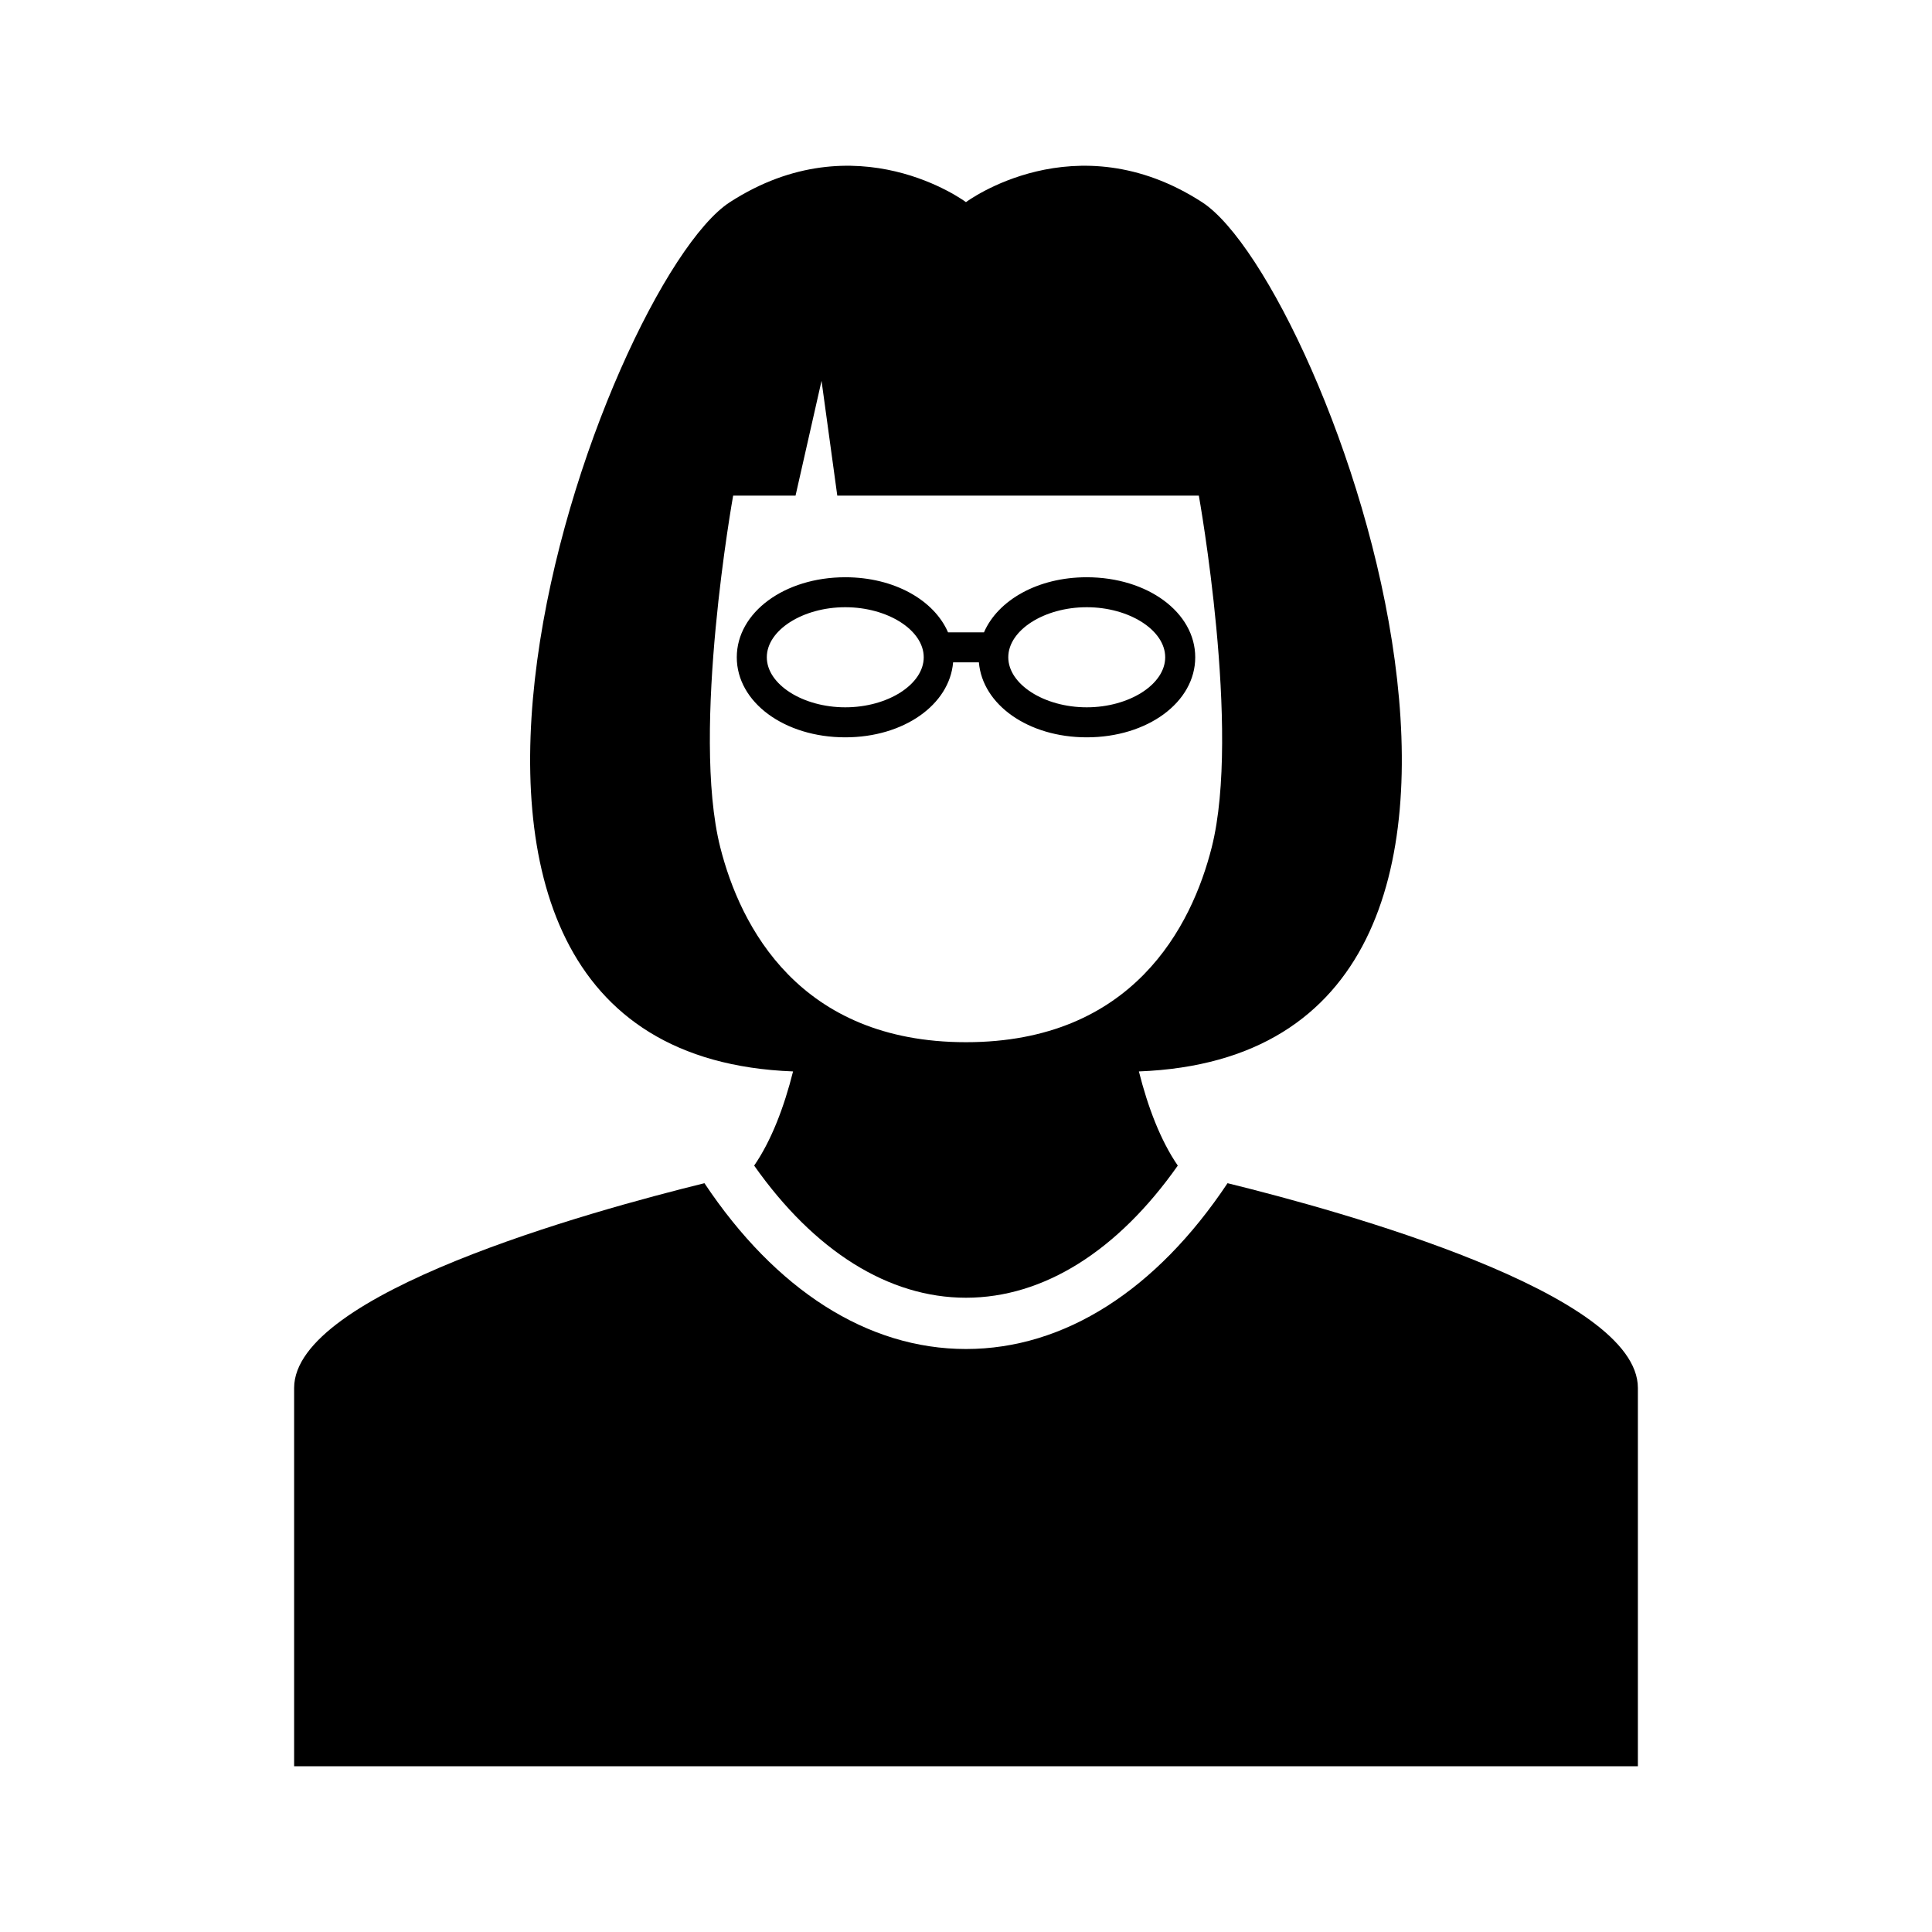
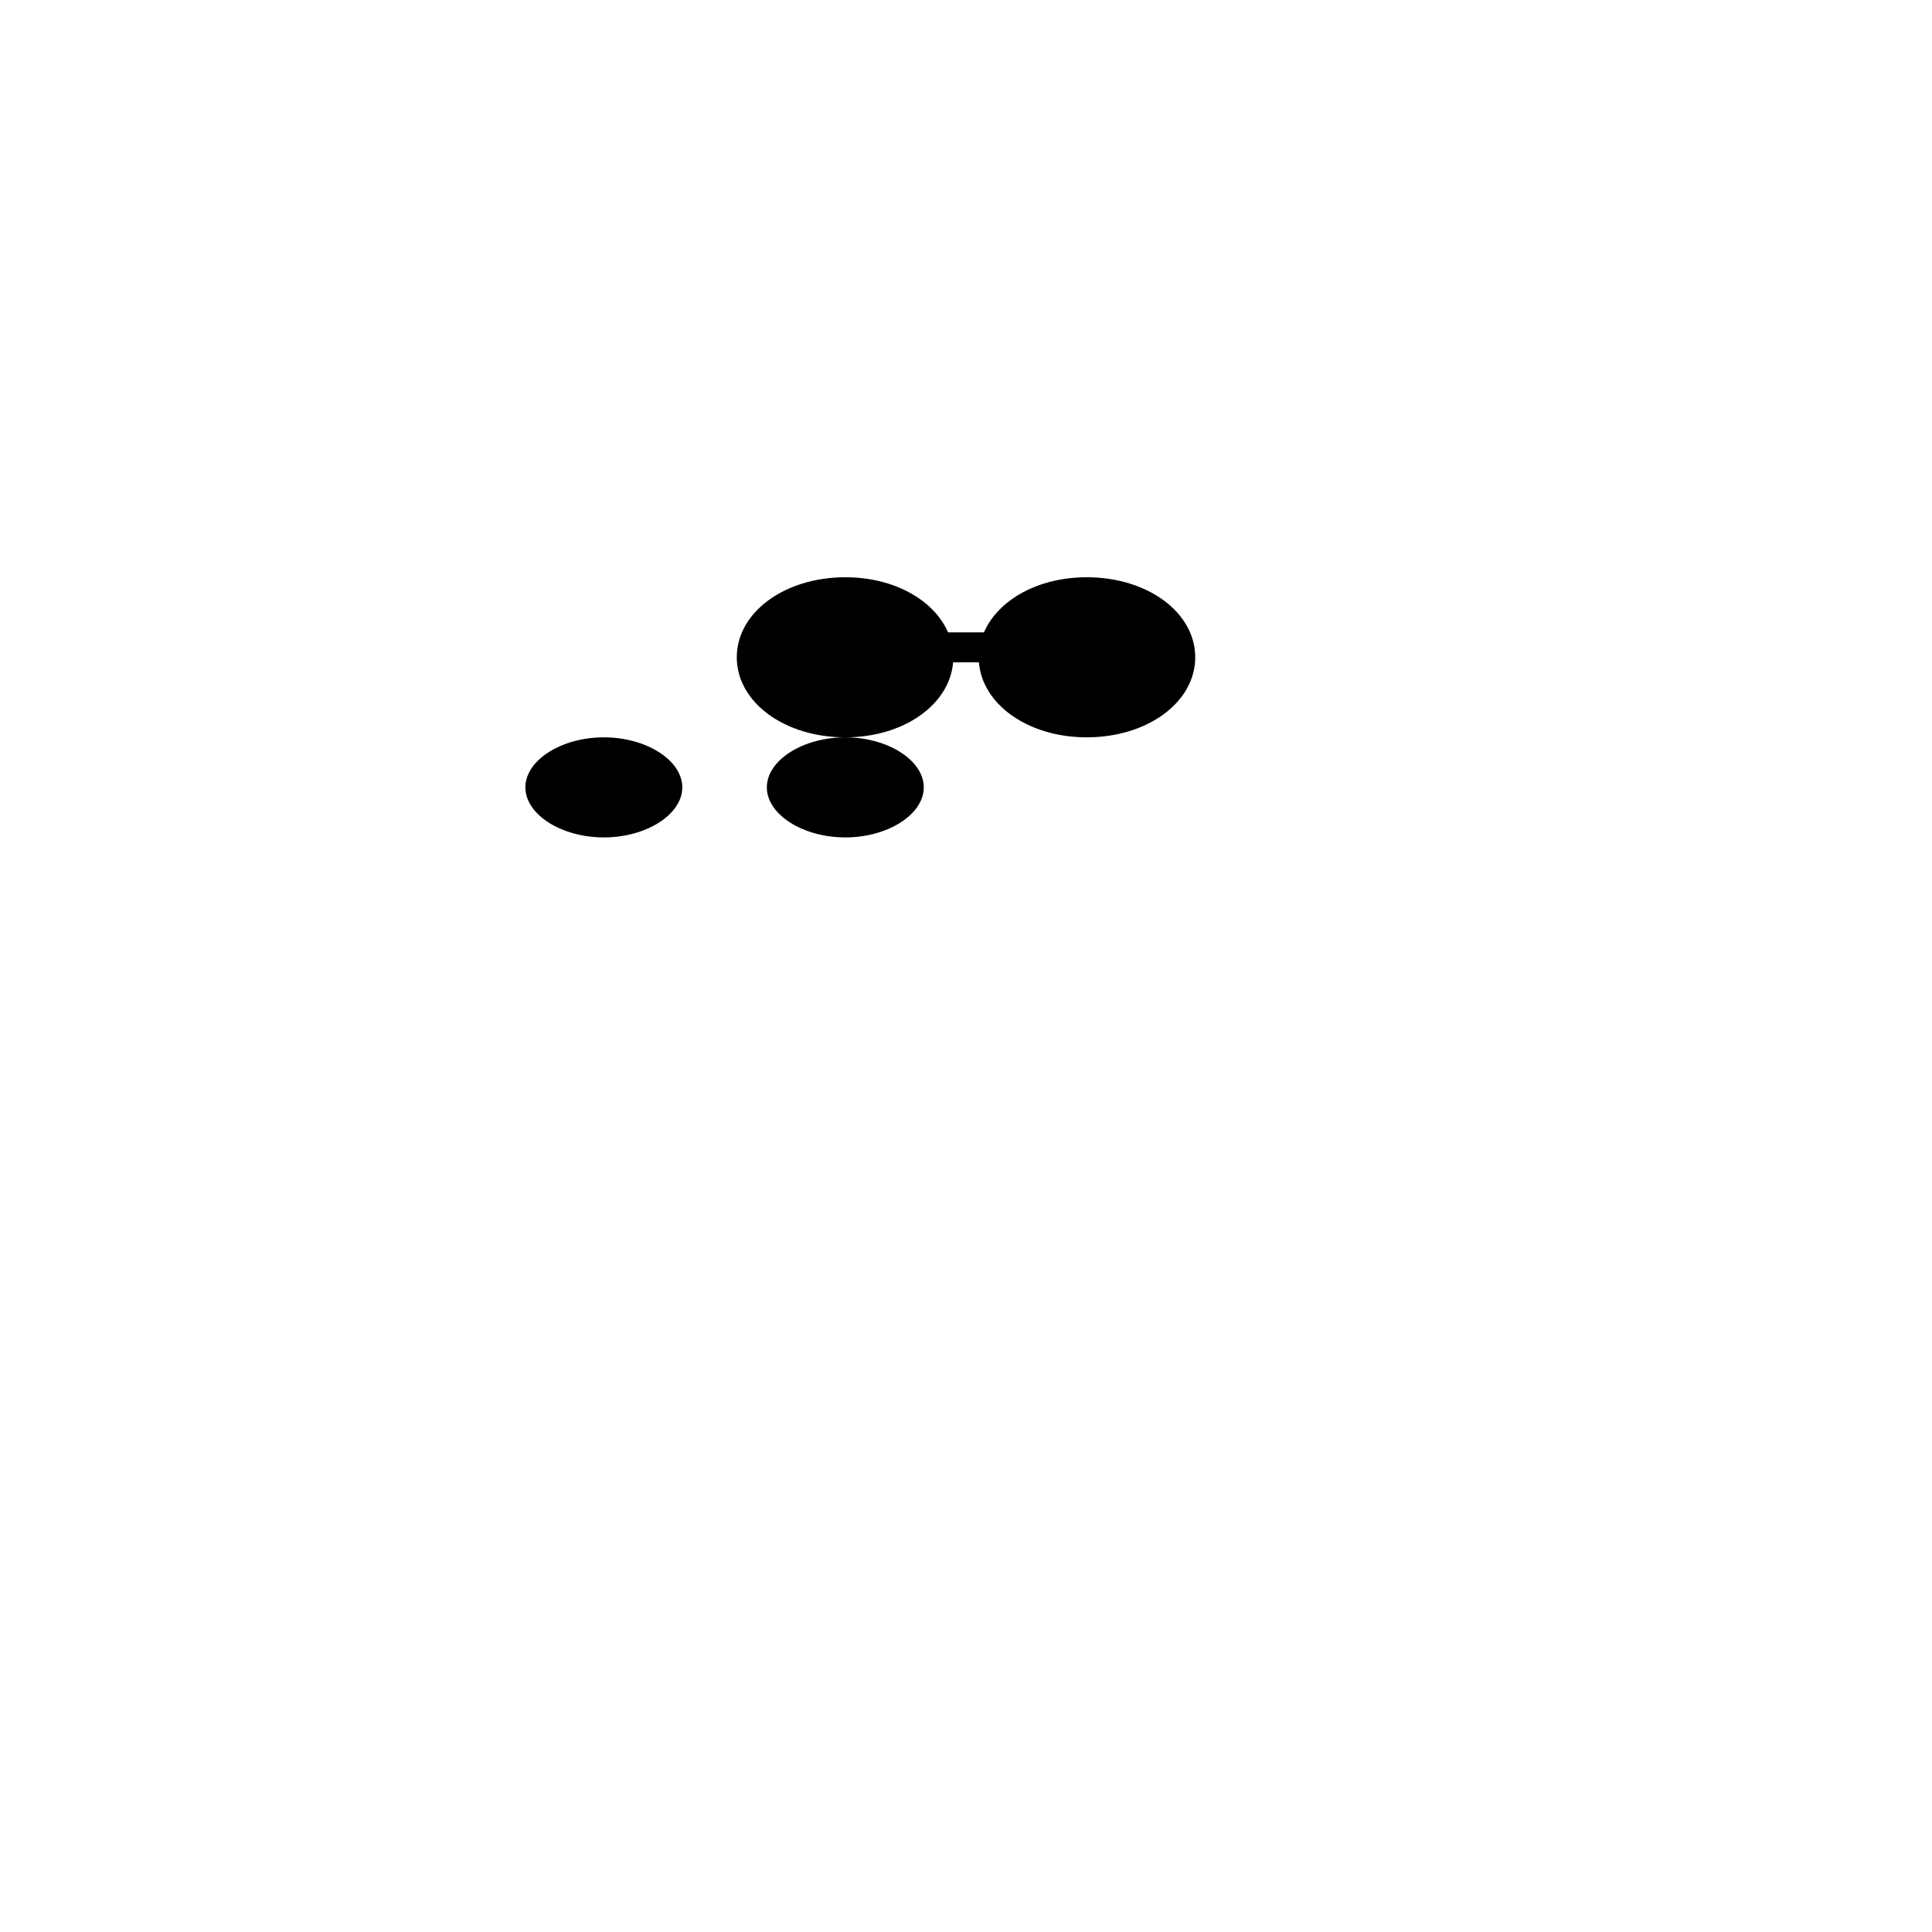
<svg xmlns="http://www.w3.org/2000/svg" fill="#000000" width="800px" height="800px" version="1.1" viewBox="144 144 512 512">
  <g>
-     <path d="m368.01 339.4c15.488 0 27.641-8.637 28.574-19.879h6.832c0.938 11.234 13.09 19.879 28.574 19.879 16.133 0 28.758-9.309 28.758-21.211 0-11.891-12.625-21.211-28.758-21.211-12.949 0-23.527 6.066-27.227 14.602h-9.523c-3.699-8.543-14.277-14.602-27.227-14.602-16.133 0-28.758 9.332-28.758 21.211 0.004 11.914 12.629 21.211 28.754 21.211zm63.984-34.48c11.273 0 20.797 6.086 20.797 13.262 0 7.176-9.523 13.262-20.797 13.262-11.266 0-20.789-6.086-20.789-13.262 0-7.176 9.523-13.262 20.789-13.262zm-63.984 0c11.266 0 20.789 6.086 20.789 13.262 0 7.176-9.512 13.262-20.789 13.262-11.273 0-20.797-6.086-20.797-13.262 0-7.176 9.52-13.262 20.797-13.262z" />
-     <path d="m354.17 427.94c-2.359 9.391-5.715 18.27-10.309 24.957 15.93 22.609 35.578 35.016 56.133 35.016 20.555 0 40.203-12.395 56.133-35.016-4.594-6.691-7.949-15.566-10.309-24.957 125.32-4.805 49.926-208.9 16.727-230.37-33.594-21.703-62.555 0-62.555 0s-28.957-21.703-62.555 0c-33.191 21.469-108.57 225.59 16.734 230.37zm-15.879-152.59h16.535l6.891-30.43 4.172 30.43h95.816s11.215 62.352 3.414 93.203c-5.281 20.918-20.906 51.641-65.121 51.641s-59.832-30.723-65.121-51.641c-7.801-30.863 3.414-93.203 3.414-93.203z" />
-     <path d="m469.31 457.56c-18.863 28.305-43.207 43.941-69.312 43.941s-50.453-15.648-69.312-43.941c-30.469 7.496-108.74 29.18-108.74 54.262v100.25h356.11v-100.25c0-25.078-78.273-46.766-108.74-54.262z" />
+     <path d="m368.01 339.4c15.488 0 27.641-8.637 28.574-19.879h6.832c0.938 11.234 13.09 19.879 28.574 19.879 16.133 0 28.758-9.309 28.758-21.211 0-11.891-12.625-21.211-28.758-21.211-12.949 0-23.527 6.066-27.227 14.602h-9.523c-3.699-8.543-14.277-14.602-27.227-14.602-16.133 0-28.758 9.332-28.758 21.211 0.004 11.914 12.629 21.211 28.754 21.211zc11.273 0 20.797 6.086 20.797 13.262 0 7.176-9.523 13.262-20.797 13.262-11.266 0-20.789-6.086-20.789-13.262 0-7.176 9.523-13.262 20.789-13.262zm-63.984 0c11.266 0 20.789 6.086 20.789 13.262 0 7.176-9.512 13.262-20.789 13.262-11.273 0-20.797-6.086-20.797-13.262 0-7.176 9.52-13.262 20.797-13.262z" />
  </g>
</svg>